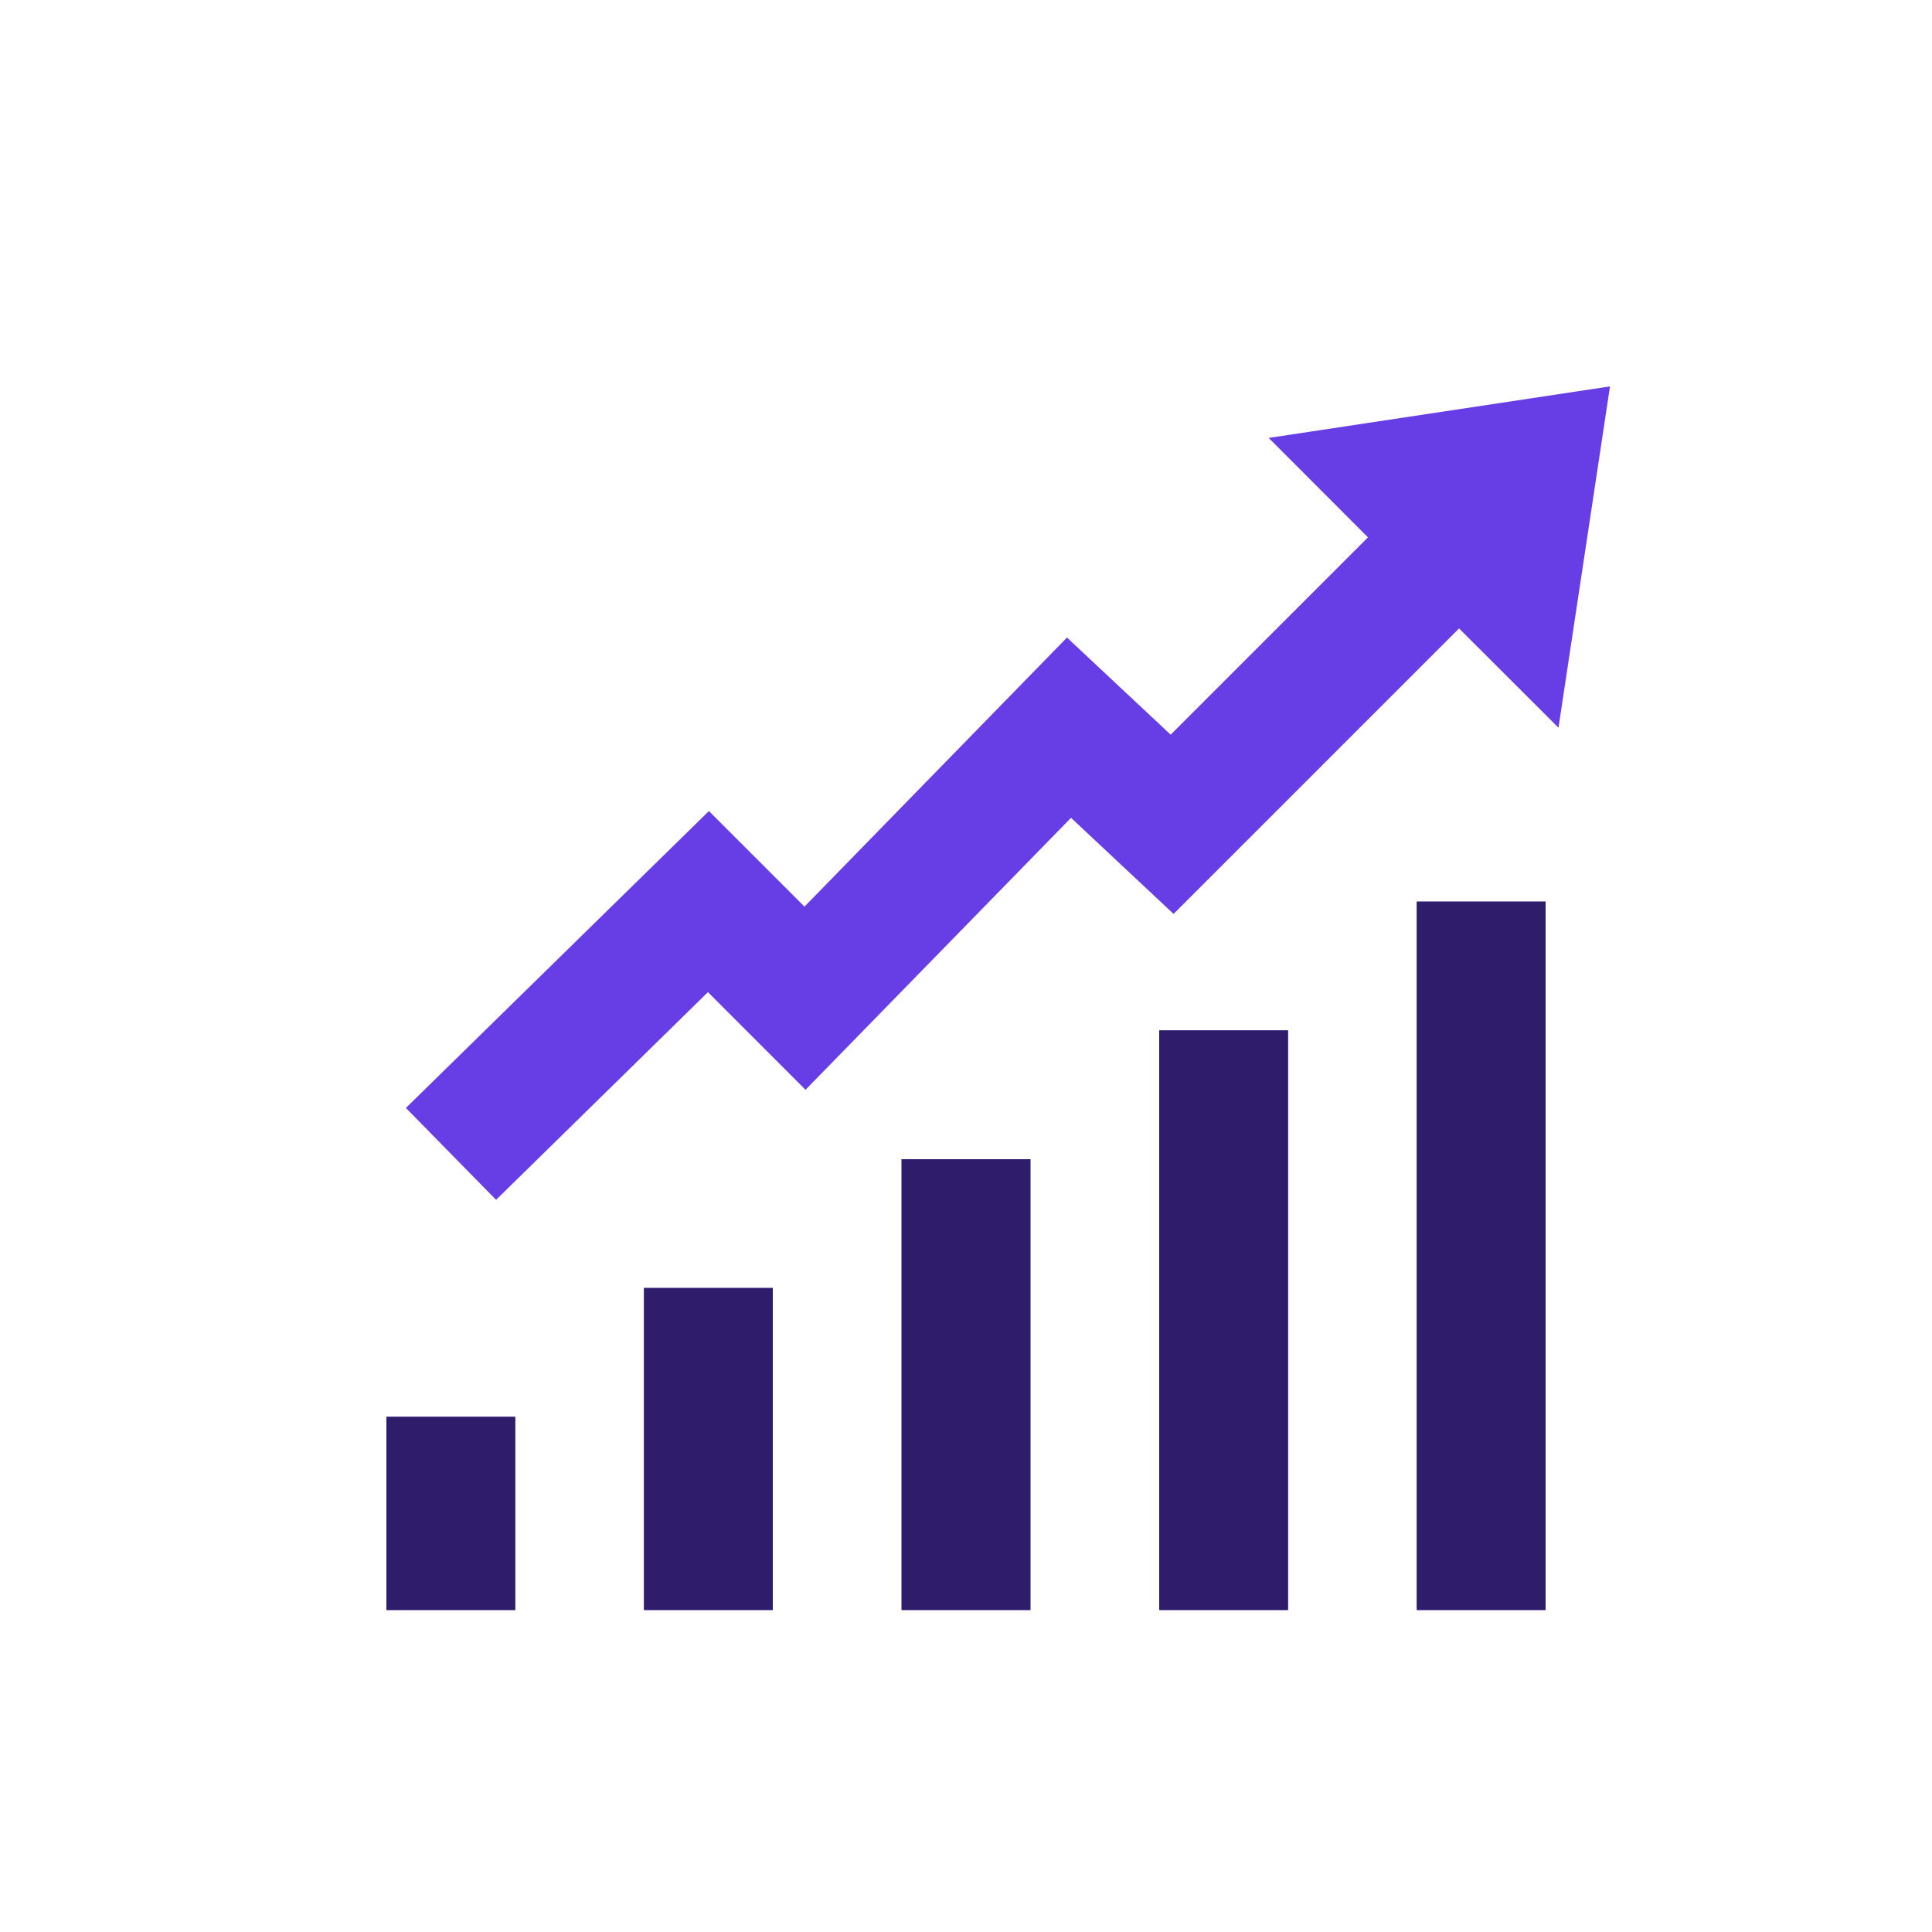
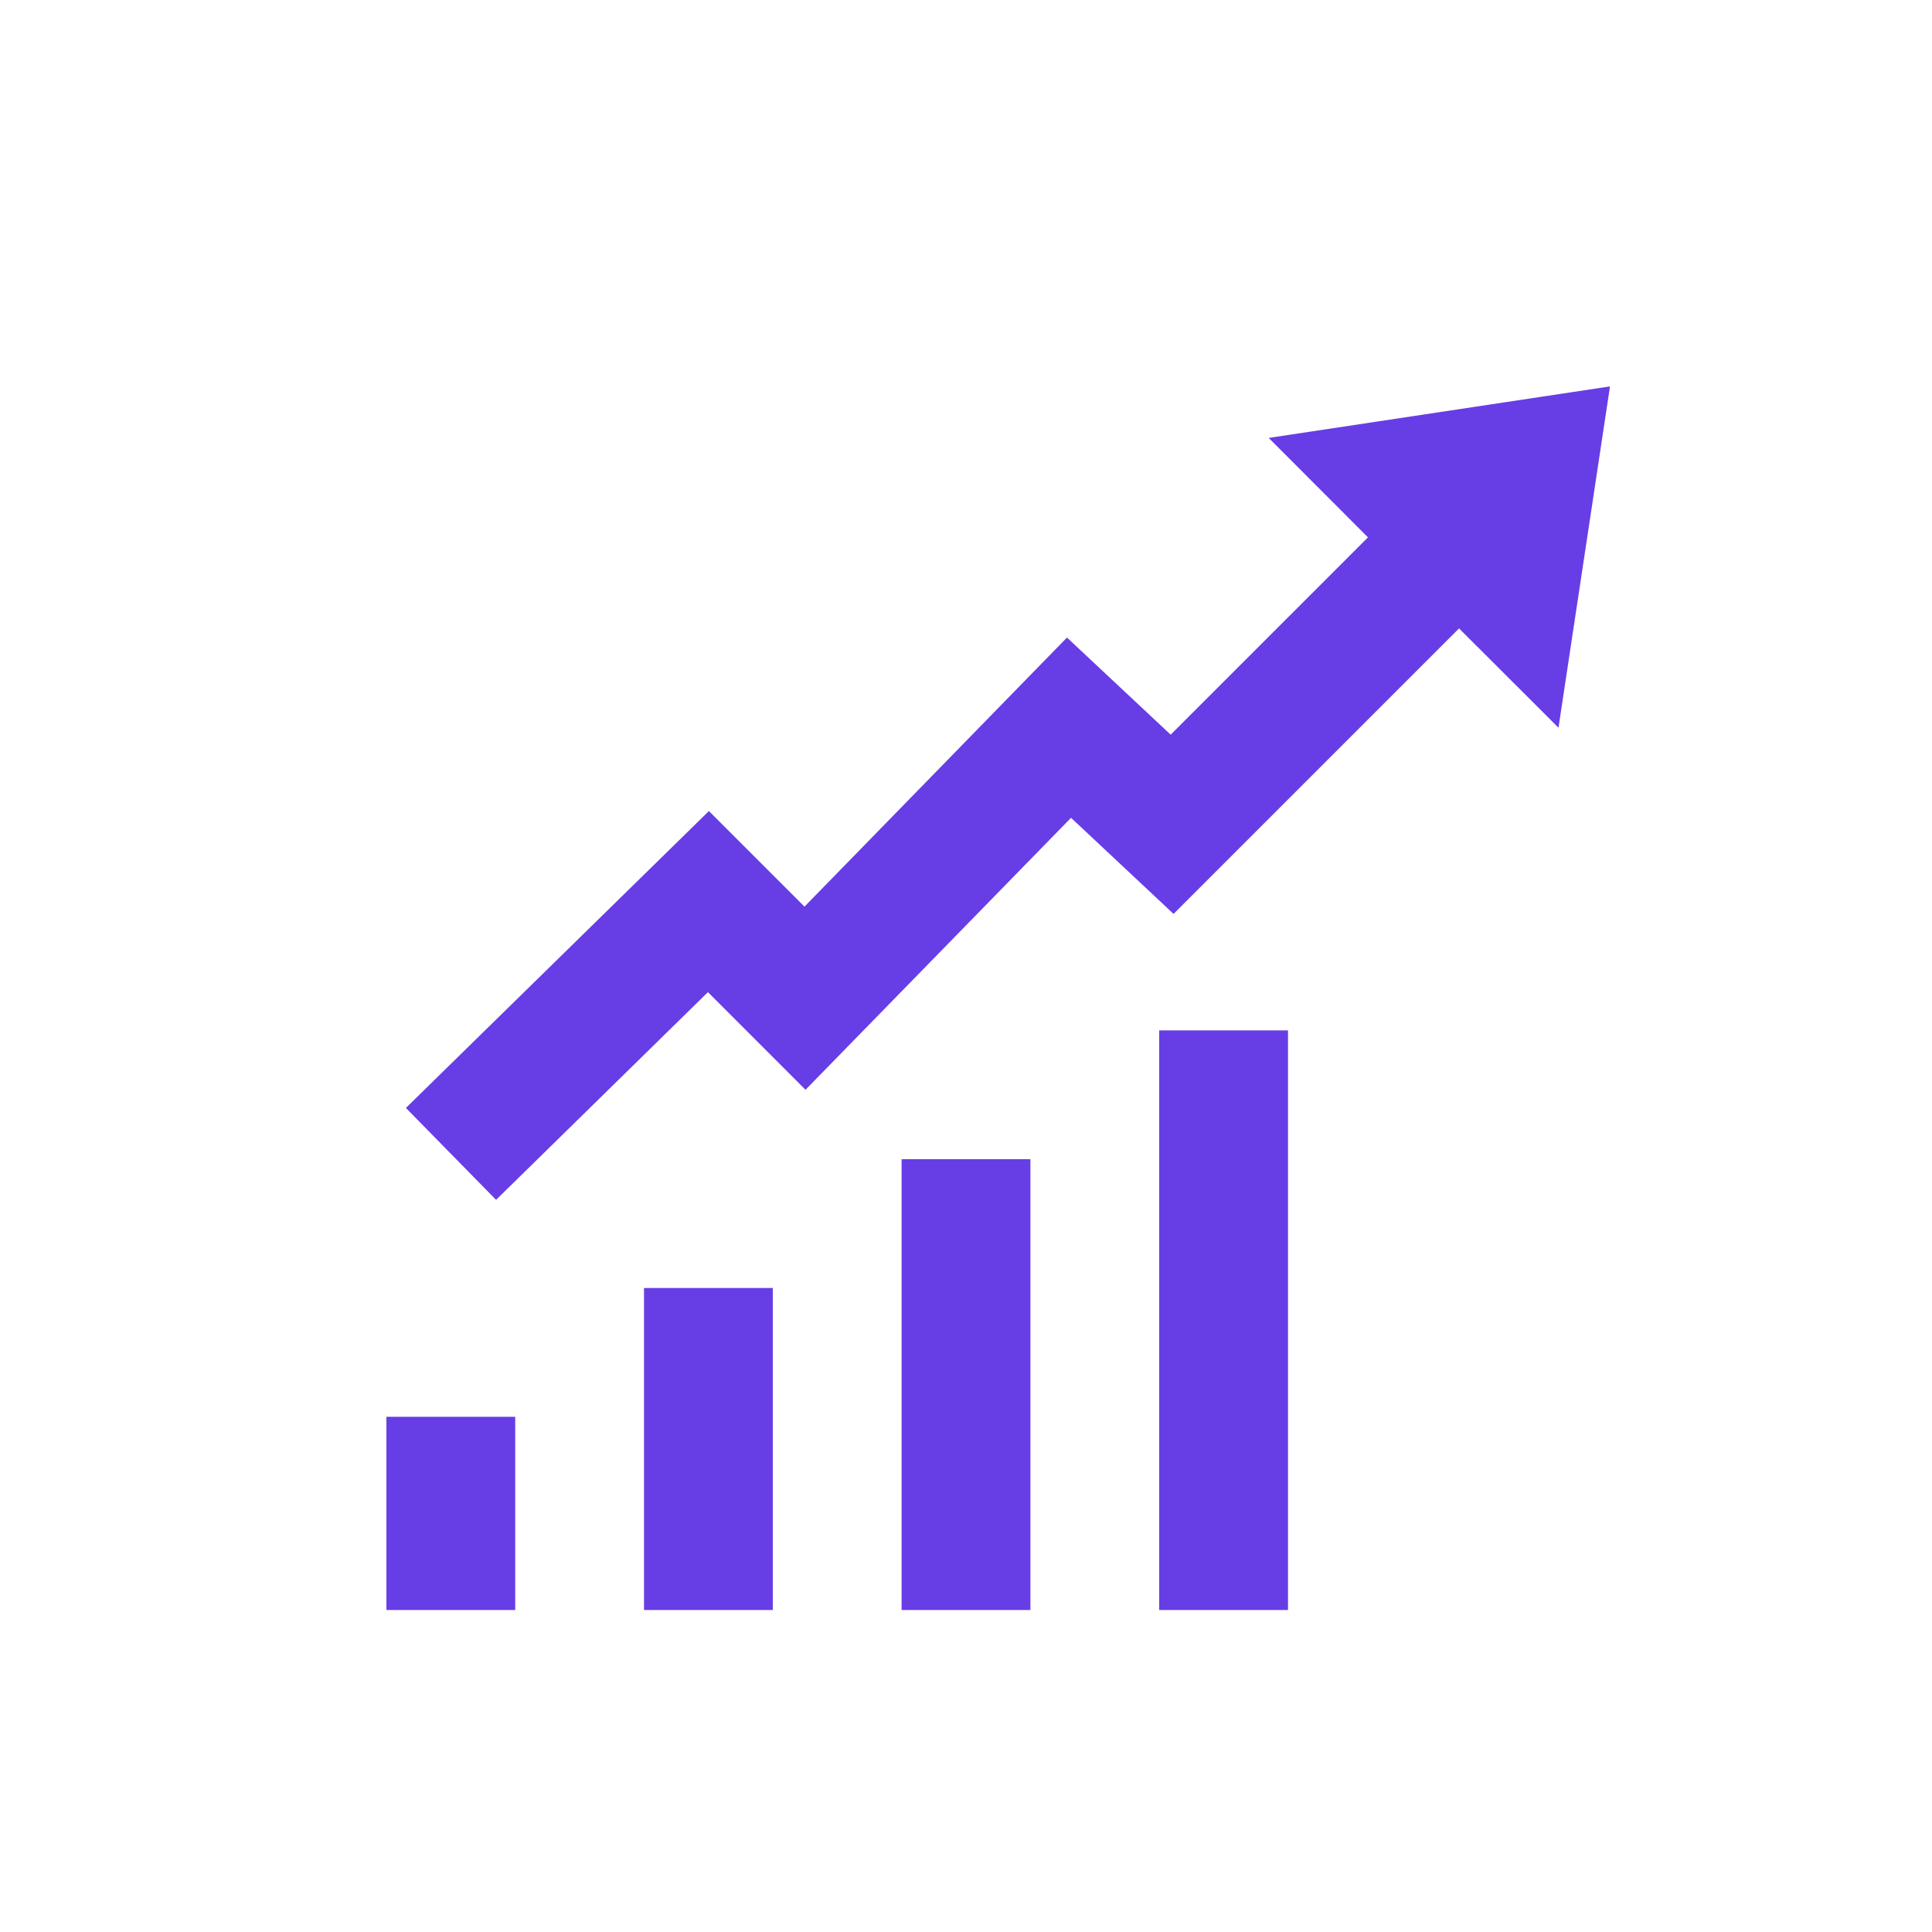
<svg xmlns="http://www.w3.org/2000/svg" width="30" height="30" fill="none" viewBox="0 0 30 30">
-   <path fill="#673DE6" d="M25 6l-5.3.8 1.542 1.544-3.064 3.064-1.61-1.508-4.076 4.178-1.484-1.484-4.705 4.61 1.4 1.427 3.29-3.225 1.515 1.516 4.123-4.223 1.592 1.492 4.433-4.433L24.2 11.3 25 6zm-3 8v11h2V14h-2zm-4 2v9h2v-9h-2zm-4 2v7h2v-7h-2zm-4 2v5h2v-5h-2zm-4 2v3h2v-3H6z" />
-   <path fill="#2F1C6A" d="M22 14v11h2V14h-2zm-4 2v9h2v-9h-2zm-4 2v7h2v-7h-2zm-4 2v5h2v-5h-2zm-4 2v3h2v-3H6z" />
+   <path fill="#673DE6" d="M25 6l-5.3.8 1.542 1.544-3.064 3.064-1.61-1.508-4.076 4.178-1.484-1.484-4.705 4.61 1.4 1.427 3.29-3.225 1.515 1.516 4.123-4.223 1.592 1.492 4.433-4.433L24.2 11.3 25 6zm-3 8v11V14h-2zm-4 2v9h2v-9h-2zm-4 2v7h2v-7h-2zm-4 2v5h2v-5h-2zm-4 2v3h2v-3H6z" />
</svg>